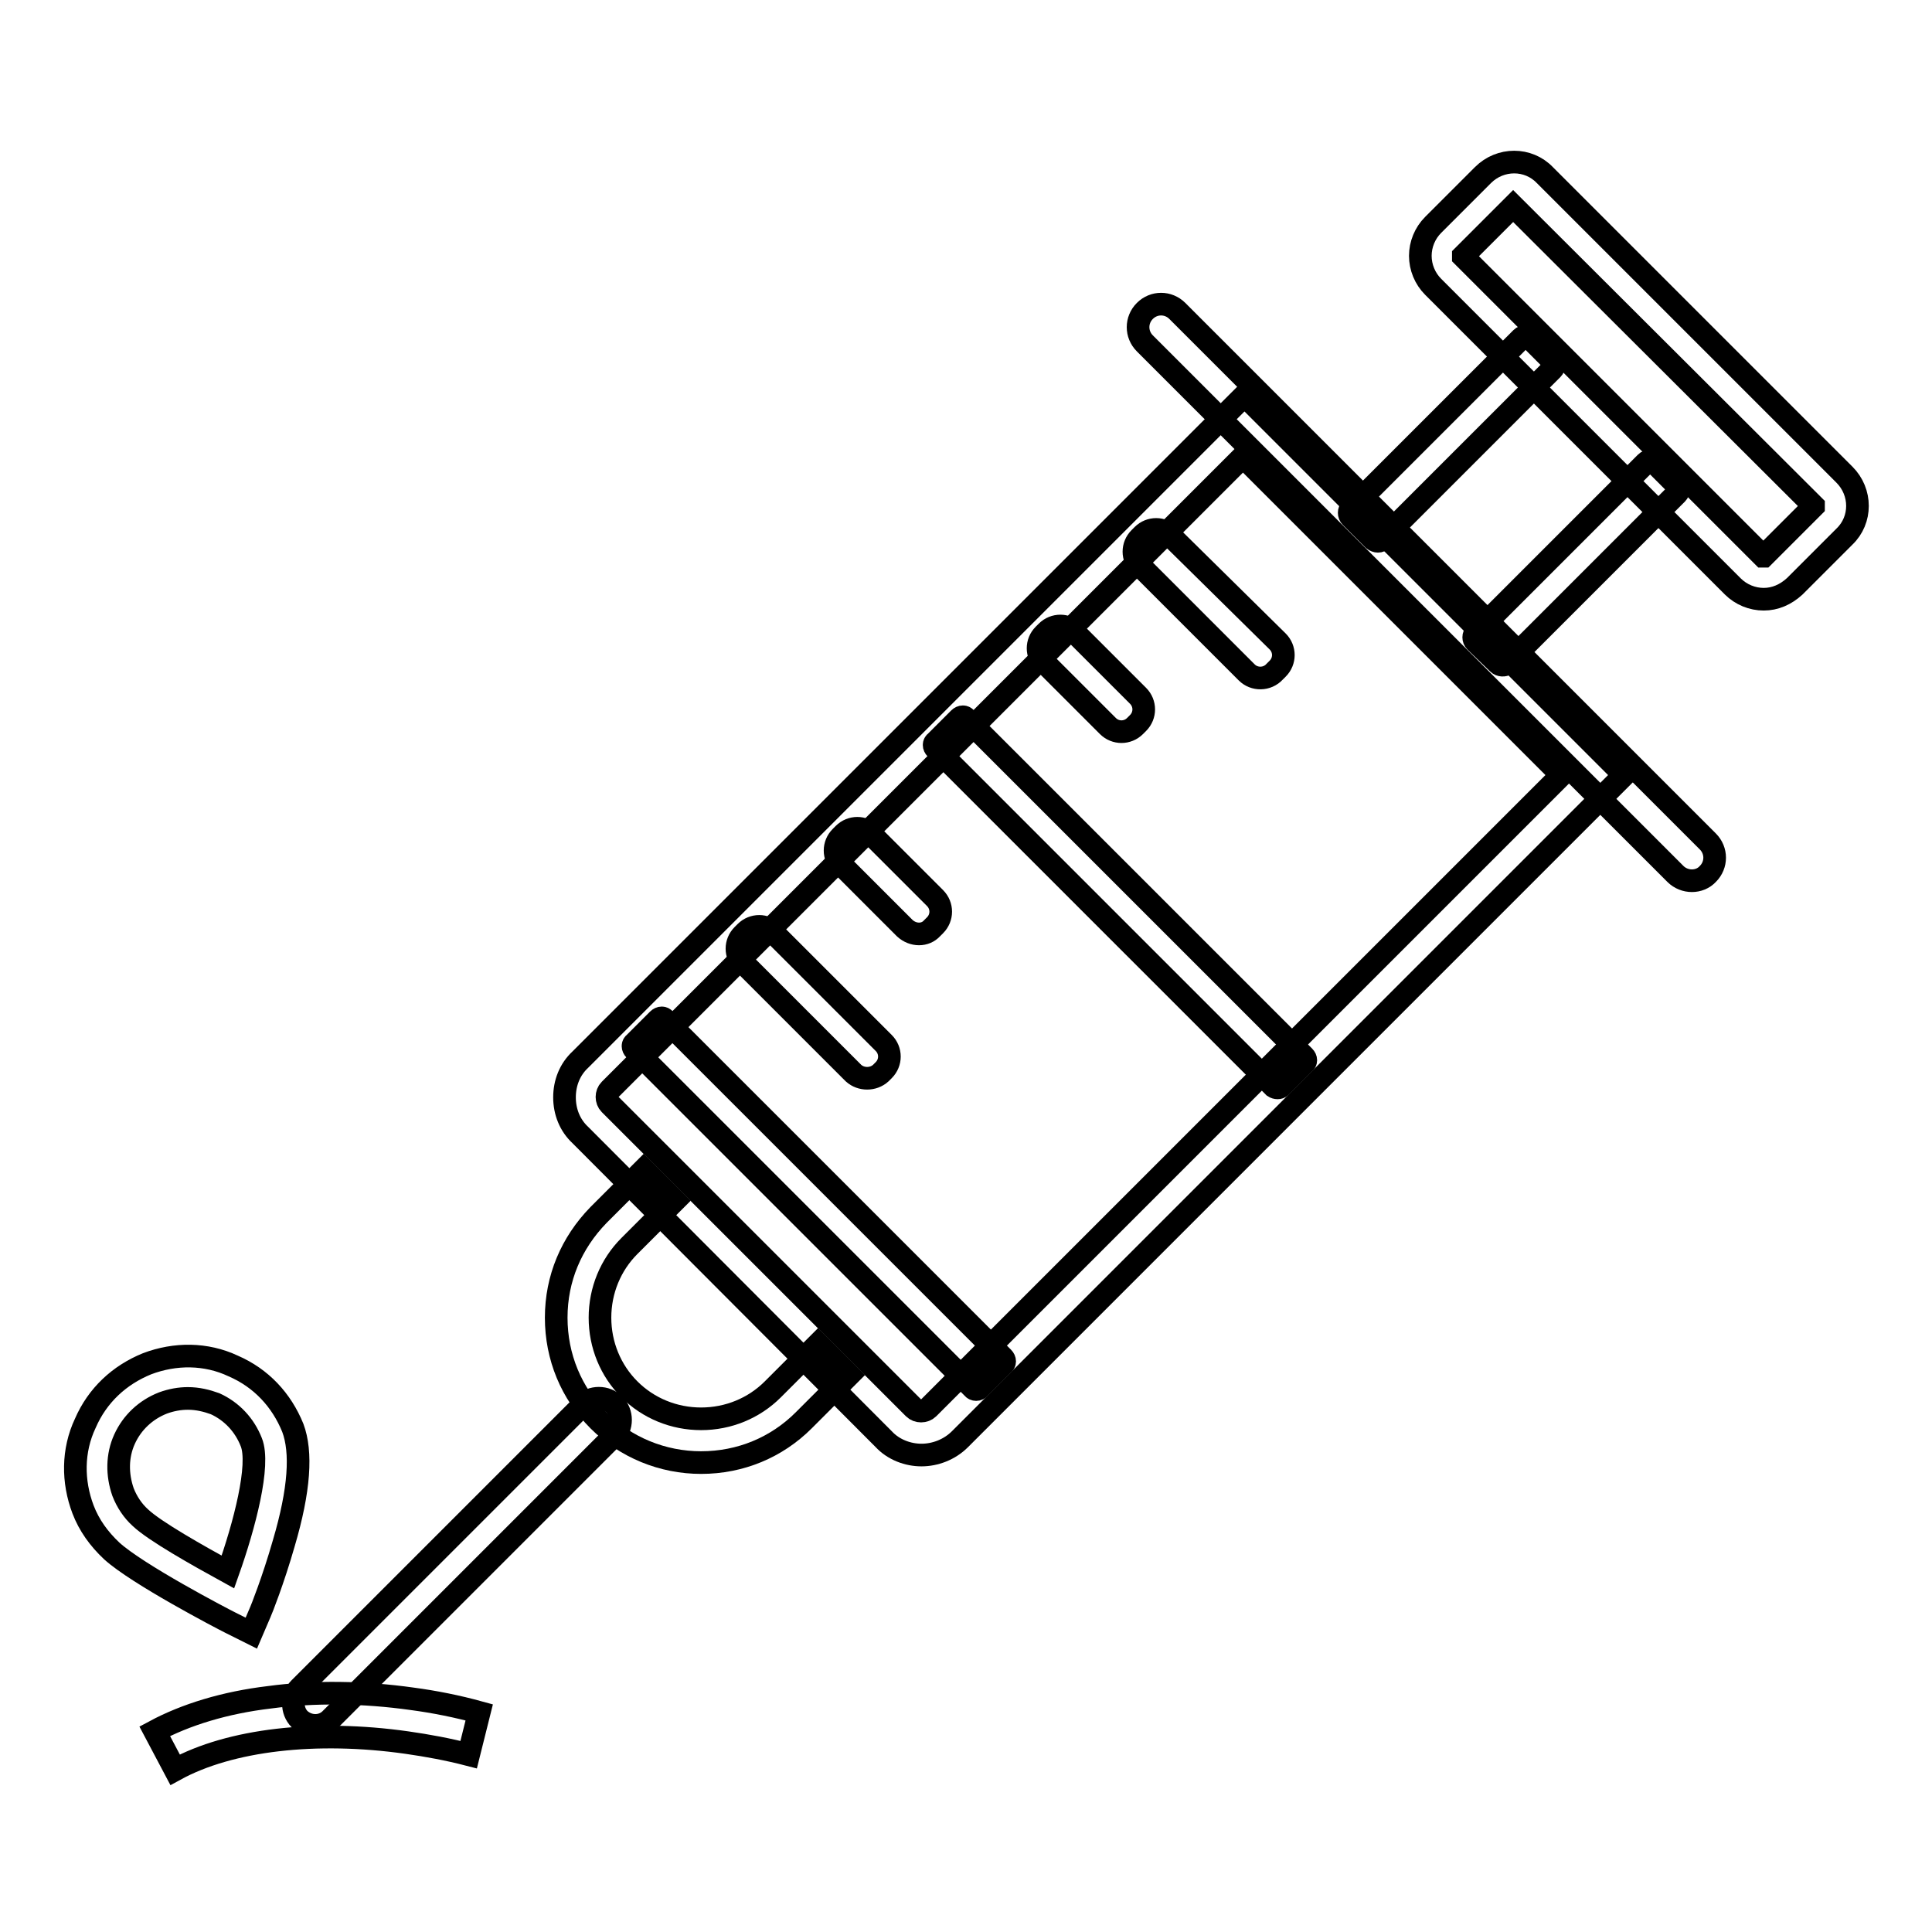
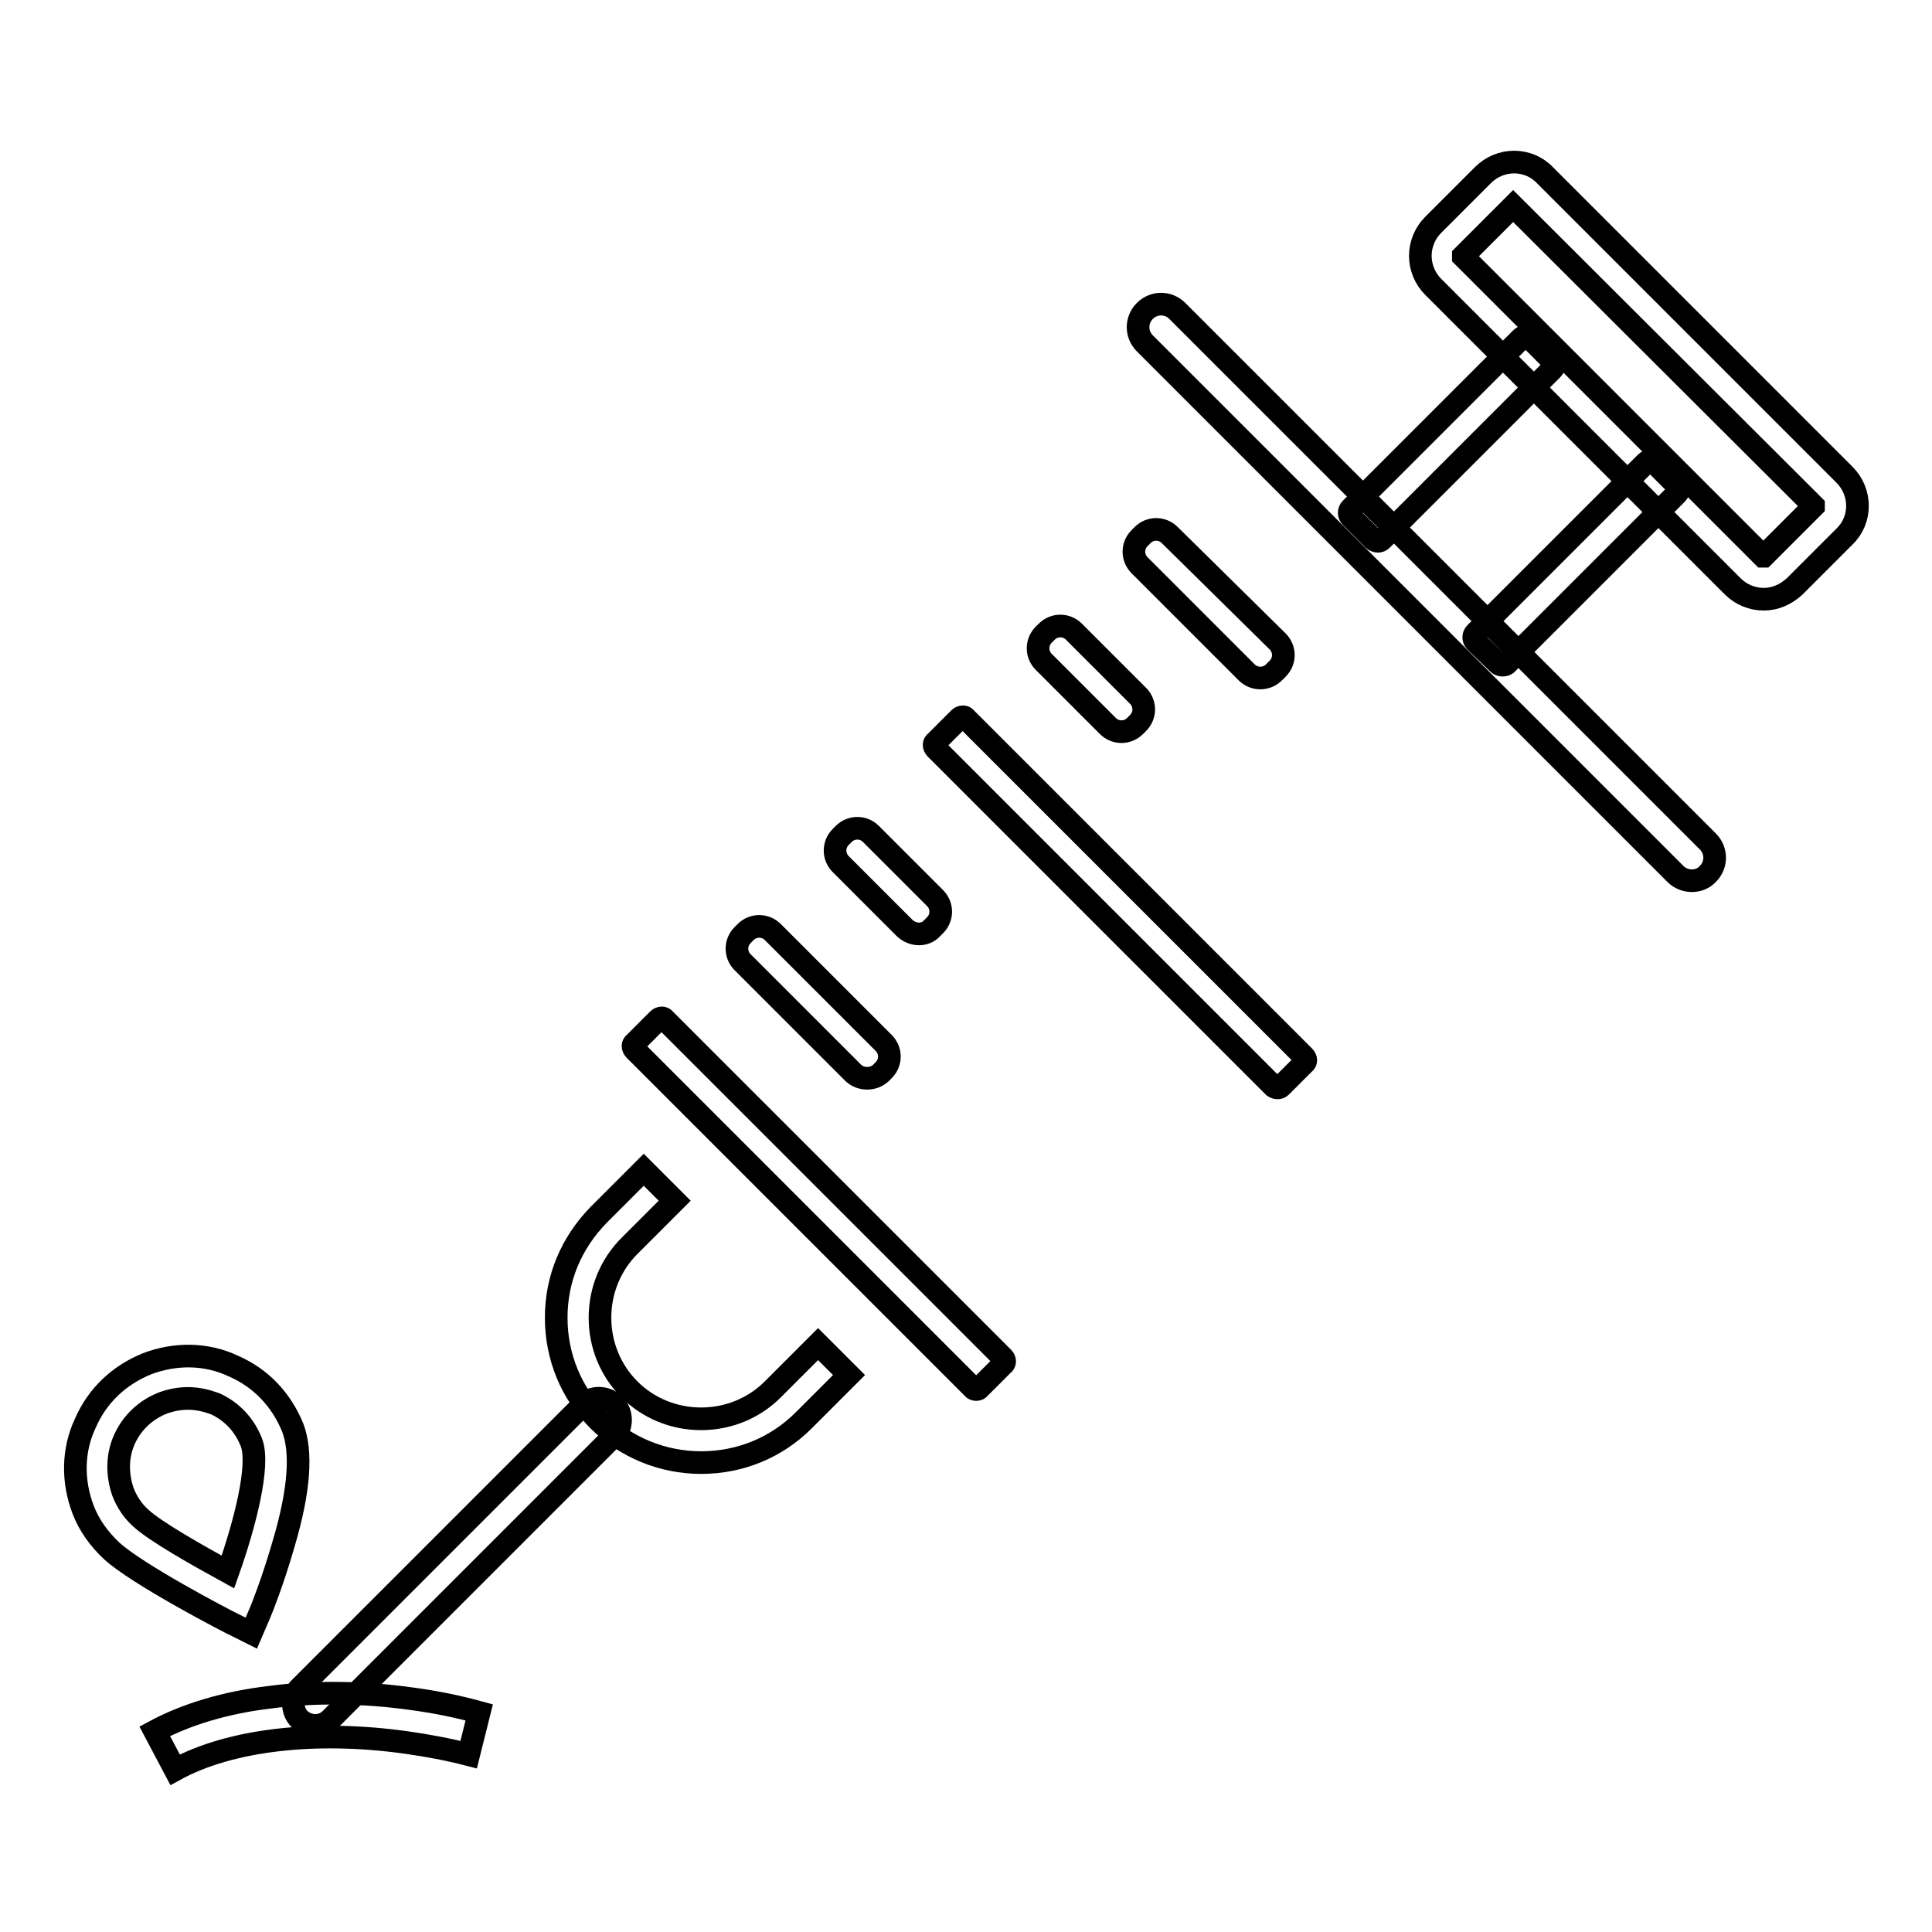
<svg xmlns="http://www.w3.org/2000/svg" version="1.1" x="0px" y="0px" viewBox="0 0 256 256" enable-background="new 0 0 256 256" xml:space="preserve">
  <g>
-     <path stroke-width="3" fill-opacity="0" stroke="#000000" d="M122.1,192.8c-1.8,0-3.7-0.7-5-2.1l-40.2-40.3c-1.4-1.3-2.1-3.1-2.1-5c0-1.9,0.7-3.7,2.1-5l88-88l50.3,50.3 l-88,88C125.8,192.1,123.9,192.8,122.1,192.8L122.1,192.8z M121.1,186.6c0.5,0.5,1.4,0.5,1.9,0l83.9-83.9l-42.2-42.2l-83.9,83.9 c-0.5,0.5-0.5,1.4,0,1.9L121.1,186.6z" />
    <path stroke-width="3" fill-opacity="0" stroke="#000000" d="M222,115.8l-70.3-70.3c-1.2-1.2-1.2-3.1,0-4.3c1.2-1.2,3.1-1.2,4.3,0l70.3,70.3c1.2,1.2,1.2,3.1,0,4.3 C225.2,117,223.2,117,222,115.8z M233.7,79.4c-1.5,0-3-0.6-4.1-1.7L189.9,38c-1.1-1.1-1.7-2.6-1.7-4.1s0.6-3,1.7-4.1l6.6-6.6 c2.3-2.3,6-2.3,8.2,0l39.7,39.7c2.3,2.3,2.3,6,0,8.2l-6.6,6.6C236.6,78.8,235.2,79.4,233.7,79.4z M200.5,27.3L200.5,27.3l-6.6,6.6 c0,0,0,0.1,0,0.1l39.7,39.7h0.1l6.6-6.6v-0.1L200.5,27.3L200.5,27.3L200.5,27.3z" />
-     <path stroke-width="3" fill-opacity="0" stroke="#000000" d="M182,71.5l-3-3c-0.3-0.3-0.3-0.8,0-1.1l22.6-22.6c0.3-0.3,0.8-0.3,1.1,0l3,3c0.3,0.3,0.3,0.8,0,1.1 l-22.6,22.6C182.8,71.8,182.4,71.8,182,71.5L182,71.5z M198.5,87.9l-3-2.9c-0.3-0.3-0.3-0.8,0-1.1l22.6-22.6c0.3-0.3,0.8-0.3,1.1,0 l3,3c0.3,0.3,0.3,0.8,0,1.1l-22.6,22.6C199.3,88.2,198.8,88.2,198.5,87.9z M92.9,193.8c-5.1,0-10-2-13.6-5.6 c-3.6-3.6-5.6-8.4-5.6-13.6s2-9.9,5.6-13.6l6-6l4.1,4.1l-6,6c-2.5,2.5-3.9,5.9-3.9,9.5s1.4,7,3.9,9.5c2.5,2.5,5.9,3.9,9.5,3.9 s7-1.4,9.5-3.9l6-6l4.1,4.1l-6,6C102.9,191.8,98.1,193.8,92.9,193.8L92.9,193.8z" />
+     <path stroke-width="3" fill-opacity="0" stroke="#000000" d="M182,71.5l-3-3c-0.3-0.3-0.3-0.8,0-1.1l22.6-22.6c0.3-0.3,0.8-0.3,1.1,0l3,3c0.3,0.3,0.3,0.8,0,1.1 l-22.6,22.6C182.8,71.8,182.4,71.8,182,71.5L182,71.5z M198.5,87.9l-3-2.9c-0.3-0.3-0.3-0.8,0-1.1l22.6-22.6c0.3-0.3,0.8-0.3,1.1,0 l3,3c0.3,0.3,0.3,0.8,0,1.1l-22.6,22.6C199.3,88.2,198.8,88.2,198.5,87.9z M92.9,193.8c-5.1,0-10-2-13.6-5.6 c-3.6-3.6-5.6-8.4-5.6-13.6s2-9.9,5.6-13.6l6-6l4.1,4.1l-6,6c-2.5,2.5-3.9,5.9-3.9,9.5s1.4,7,3.9,9.5c2.5,2.5,5.9,3.9,9.5,3.9 s7-1.4,9.5-3.9l6-6l4.1,4.1l-6,6C102.9,191.8,98.1,193.8,92.9,193.8z" />
    <path stroke-width="3" fill-opacity="0" stroke="#000000" d="M39.7,227.8c-1.1-1.1-1.1-3,0-4.1l37.6-37.6c1.1-1.1,3-1.1,4.1,0c1.1,1.1,1.1,3,0,4.1l-37.6,37.6 C42.7,228.9,40.9,228.9,39.7,227.8z M33.3,216.4l-2.8-1.4c-1.2-0.6-12.3-6.4-15.7-9.5c-1.7-1.6-3-3.4-3.8-5.5 c-1.4-3.7-1.4-7.8,0.3-11.4c1.6-3.7,4.5-6.4,8.2-7.9c3.7-1.4,7.8-1.4,11.4,0.3c3.7,1.6,6.4,4.5,7.9,8.2c1.2,3.2,0.9,8.2-1.2,15.3 c-1.4,4.9-3,8.9-3.1,9.1L33.3,216.4L33.3,216.4z M24.9,185.3c-1.1,0-2.2,0.2-3.3,0.6c-2.3,0.9-4.1,2.6-5.1,4.8c-1,2.2-1,4.7-0.2,7 c0.5,1.3,1.3,2.5,2.3,3.4c1.9,1.8,7.6,5,11.6,7.2c2.2-6.2,4.3-14.2,3.1-17.2c-0.9-2.3-2.6-4.1-4.8-5.1 C27.4,185.6,26.2,185.3,24.9,185.3z M165.2,89.1L151,74.9c-1-1-1-2.6,0-3.6l0.4-0.4c1-1,2.6-1,3.6,0L169.3,85c1,1,1,2.6,0,3.6 l-0.4,0.4C167.9,90.1,166.2,90.1,165.2,89.1z M146.8,96.2l-8.5-8.5c-1-1-1-2.6,0-3.6l0.4-0.4c1-1,2.6-1,3.6,0l8.5,8.5 c1,1,1,2.6,0,3.6l-0.4,0.4C149.4,97.2,147.8,97.2,146.8,96.2z M119.9,123l-8.5-8.5c-1-1-1-2.6,0-3.6l0.4-0.4c1-1,2.6-1,3.6,0 l8.5,8.5c1,1,1,2.6,0,3.6l-0.4,0.4C122.6,124,121,124,119.9,123z M113.1,142.2l-14.7-14.7c-1-1-1-2.6,0-3.6l0.4-0.4 c1-1,2.6-1,3.6,0l14.7,14.7c1,1,1,2.6,0,3.6l-0.4,0.4C115.7,143.1,114.1,143.1,113.1,142.2L113.1,142.2z M168.8,144L124,99.2 c-0.3-0.3-0.3-0.7,0-0.9l3.1-3.1c0.3-0.3,0.7-0.3,0.9,0l44.8,44.8c0.3,0.3,0.3,0.7,0,0.9l-3.1,3.1 C169.5,144.2,169.1,144.2,168.8,144z M128.9,183.9l-44.8-44.8c-0.3-0.3-0.3-0.7,0-0.9l3.1-3.1c0.3-0.3,0.7-0.3,0.9,0l44.8,44.8 c0.3,0.3,0.3,0.7,0,0.9l-3.1,3.1C129.6,184.2,129.1,184.2,128.9,183.9z" />
    <path stroke-width="3" fill-opacity="0" stroke="#000000" d="M23.2,234.5l-2.7-5.1c4.1-2.2,9.3-3.8,15.2-4.5c5.9-0.8,12.5-0.7,18.9,0.2c3,0.4,6,1,8.9,1.8l-1.4,5.6 c-2.7-0.7-5.4-1.2-8.2-1.6C41.9,229.2,30.5,230.5,23.2,234.5z" />
  </g>
</svg>